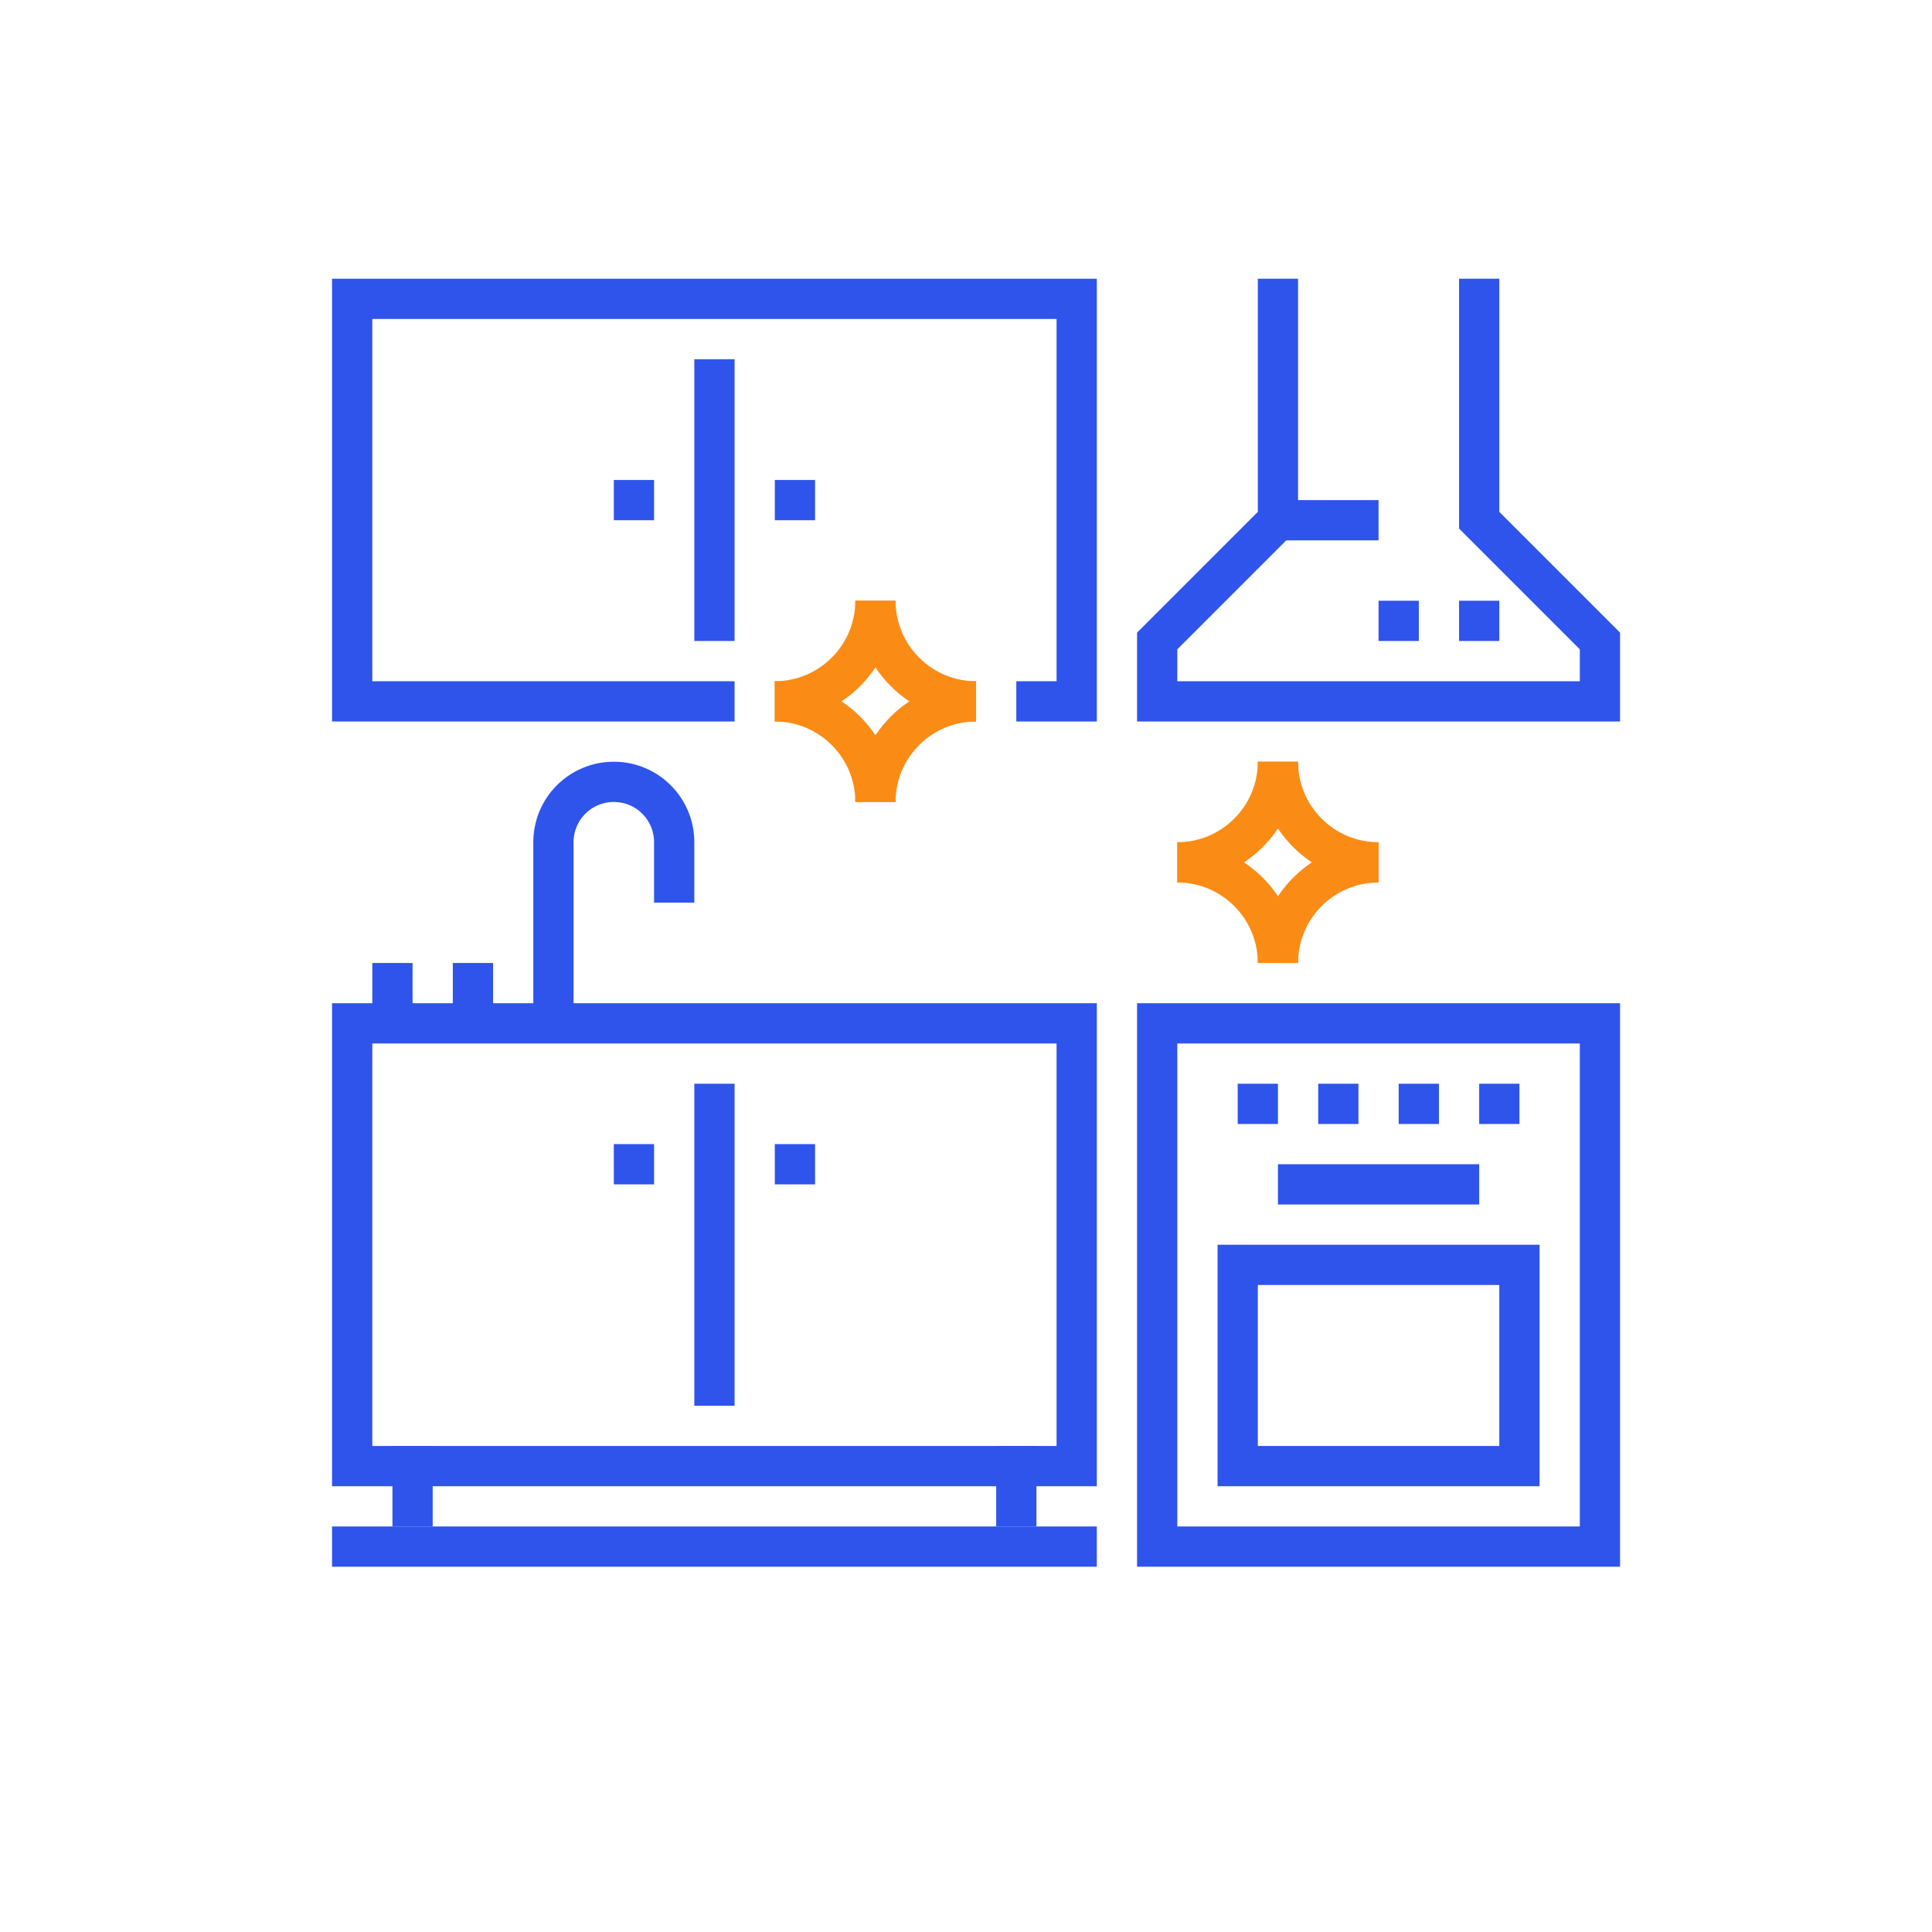
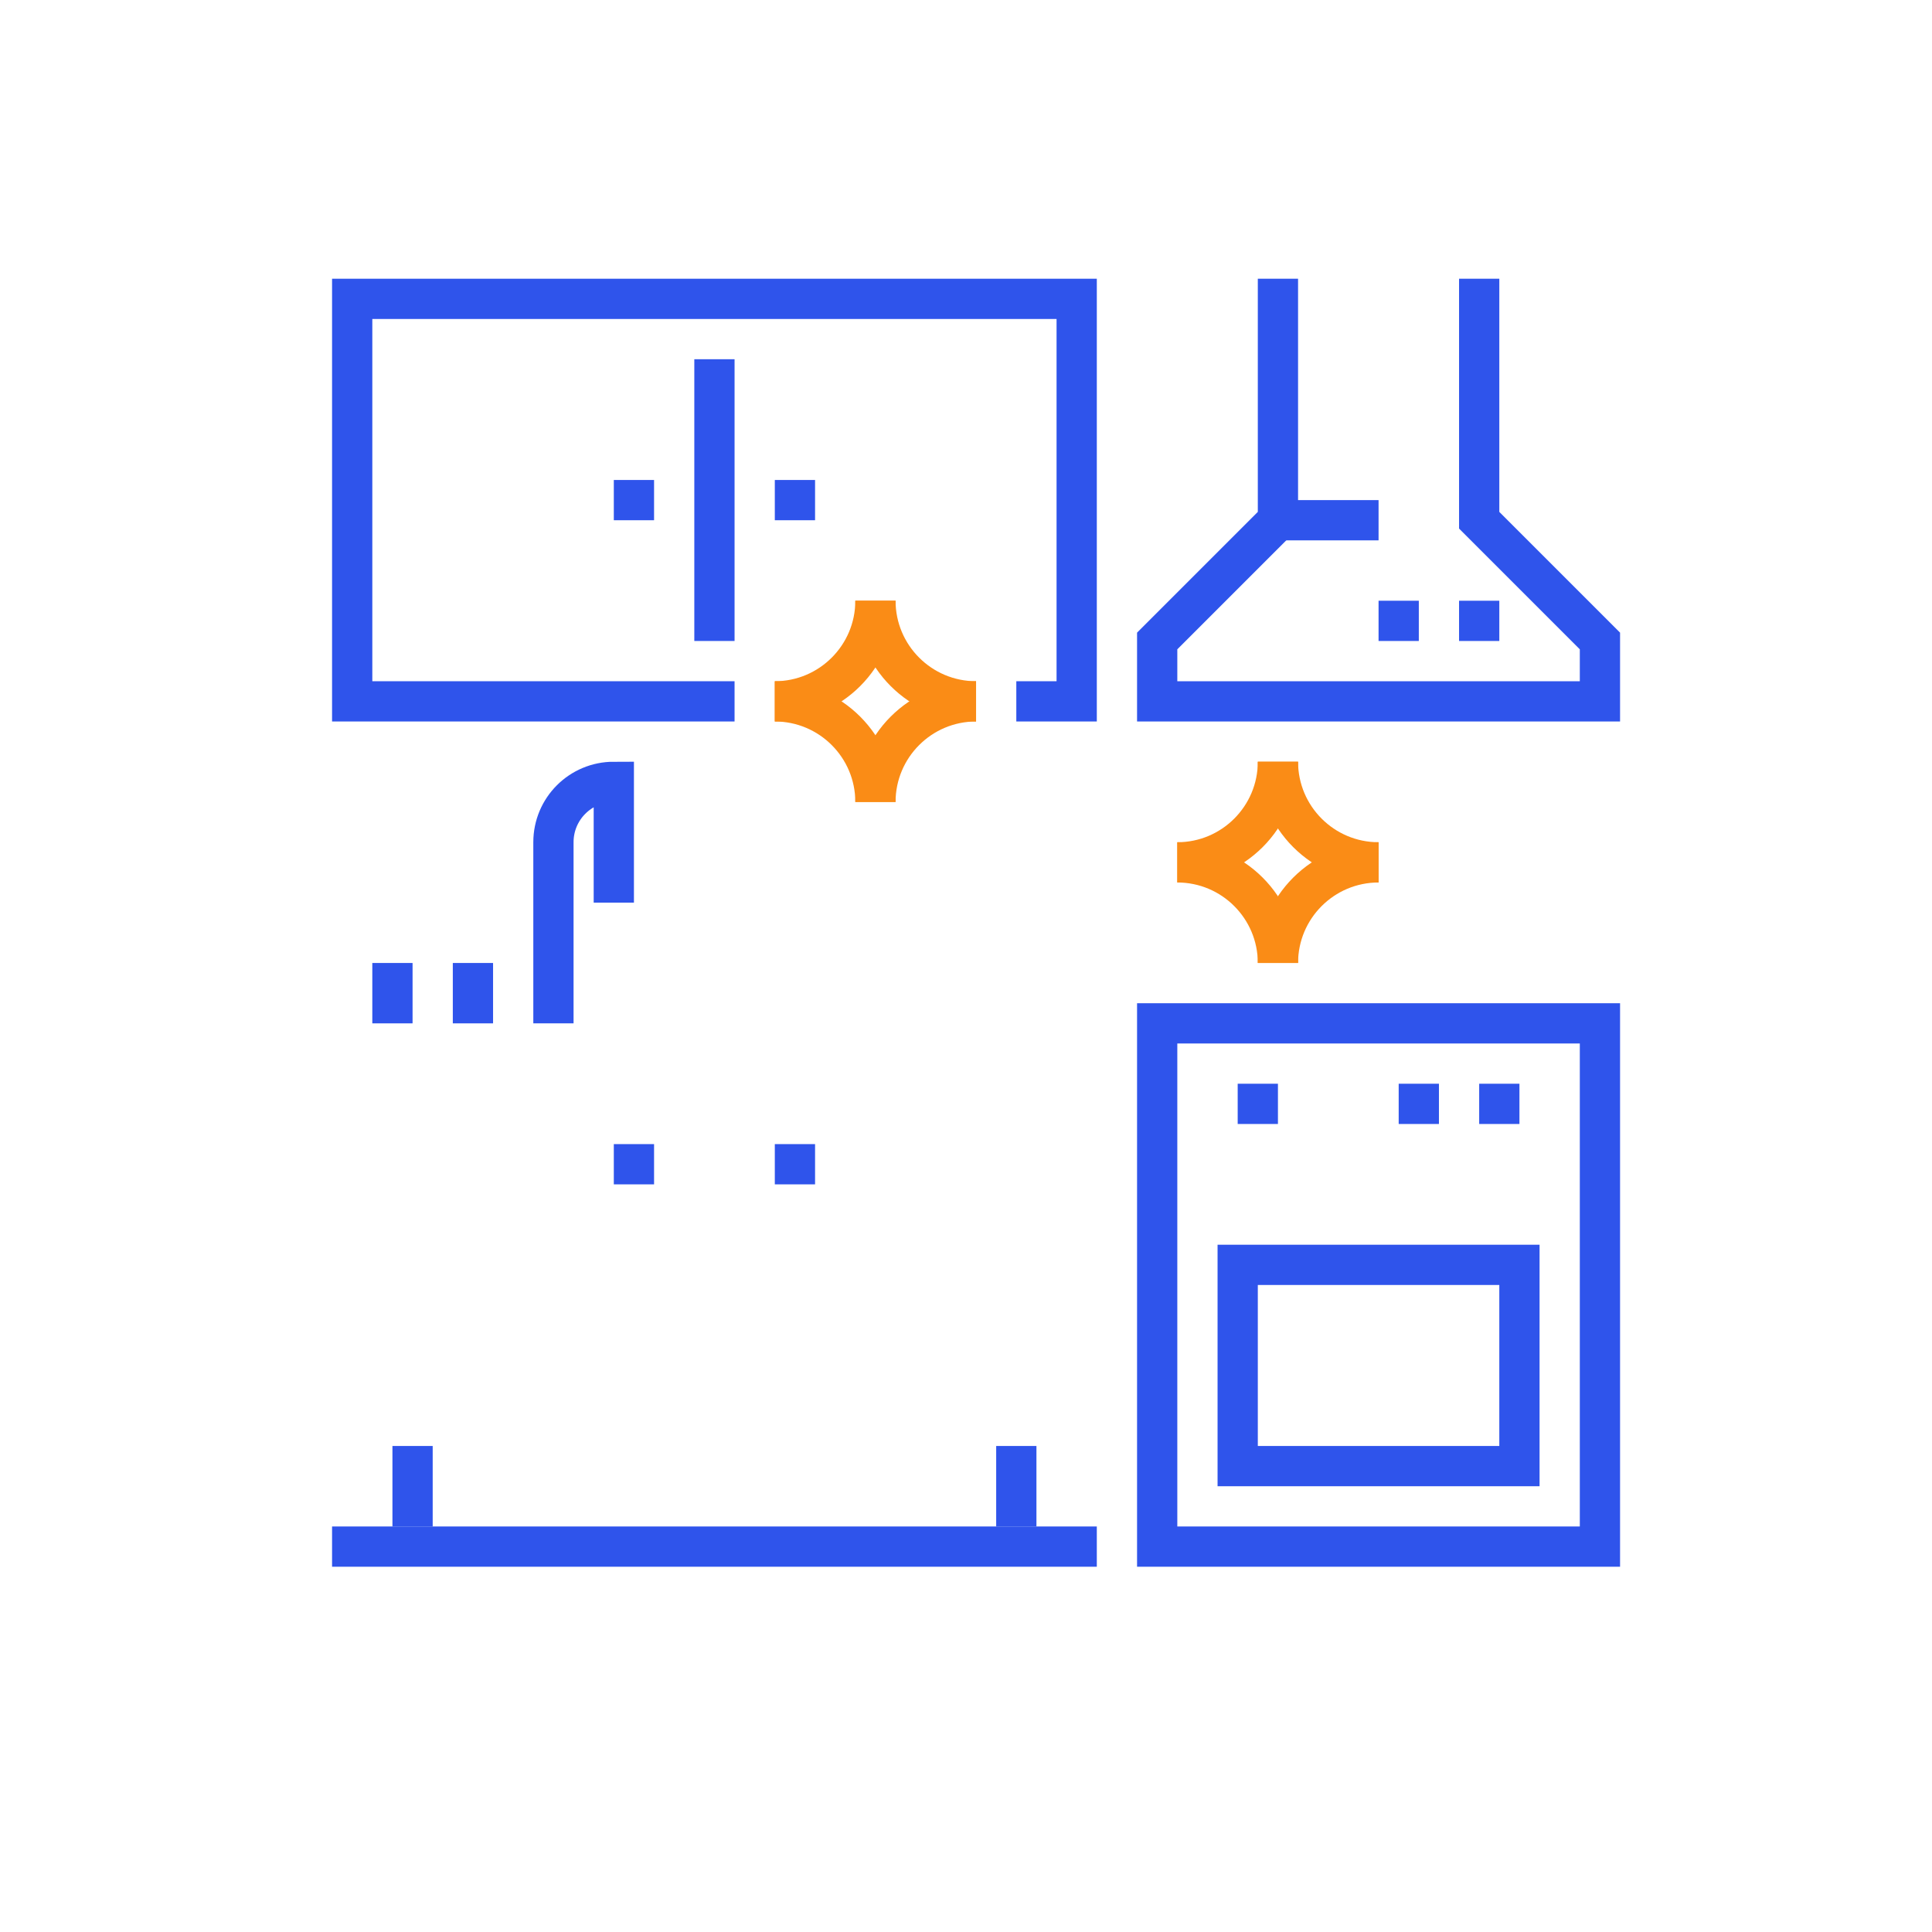
<svg xmlns="http://www.w3.org/2000/svg" width="96" height="96" viewBox="0 0 96 96" fill="none">
  <g clip-path="url(#clip0_89_14845)">
-     <path d="M53.5 50.85H17.5V72.85H53.5V50.85Z" stroke="#2F54EB" stroke-width="2" stroke-miterlimit="10" />
    <path d="M79.5 50.85H57.5V76.85H79.5V50.85Z" stroke="#2F54EB" stroke-width="2" stroke-miterlimit="10" />
    <path d="M61.5 54.85H63.5" stroke="#2F54EB" stroke-width="2" stroke-miterlimit="10" />
-     <path d="M65.5 54.85H67.5" stroke="#2F54EB" stroke-width="2" stroke-miterlimit="10" />
    <path d="M69.5 54.85H71.5" stroke="#2F54EB" stroke-width="2" stroke-miterlimit="10" />
    <path d="M73.5 54.85H75.5" stroke="#2F54EB" stroke-width="2" stroke-miterlimit="10" />
-     <path d="M63.5 58.85H73.5" stroke="#2F54EB" stroke-width="2" stroke-miterlimit="10" />
    <path d="M75.5 62.85H61.5V72.85H75.5V62.85Z" stroke="#2F54EB" stroke-width="2" stroke-miterlimit="10" />
    <path d="M20.5 71.85V75.85" stroke="#2F54EB" stroke-width="2" stroke-miterlimit="10" />
    <path d="M50.5 71.85V75.85" stroke="#2F54EB" stroke-width="2" stroke-miterlimit="10" />
    <path d="M54.5 76.85H16.5" stroke="#2F54EB" stroke-width="2" stroke-miterlimit="10" />
-     <path d="M35.5 53.85V69.85" stroke="#2F54EB" stroke-width="2" stroke-miterlimit="10" />
    <path d="M38.5 57.85H40.5" stroke="#2F54EB" stroke-width="2" stroke-miterlimit="10" />
    <path d="M30.5 57.85H32.5" stroke="#2F54EB" stroke-width="2" stroke-miterlimit="10" />
-     <path d="M27.5 50.85V41.85C27.5 40.19 28.84 38.85 30.5 38.85C32.16 38.85 33.5 40.19 33.5 41.85V44.85" stroke="#2F54EB" stroke-width="2" stroke-miterlimit="10" />
+     <path d="M27.5 50.85V41.85C27.5 40.19 28.84 38.85 30.5 38.85V44.85" stroke="#2F54EB" stroke-width="2" stroke-miterlimit="10" />
    <path d="M23.5 47.85V50.85" stroke="#2F54EB" stroke-width="2" stroke-miterlimit="10" />
    <path d="M19.5 47.85V50.85" stroke="#2F54EB" stroke-width="2" stroke-miterlimit="10" />
    <path d="M63.5 13.85V25.85L57.5 31.85V34.85H79.5V31.85L73.5 25.85V13.85" stroke="#2F54EB" stroke-width="2" stroke-miterlimit="10" />
    <path d="M63.5 25.85H68.5" stroke="#2F54EB" stroke-width="2" stroke-miterlimit="10" />
    <path d="M72.5 30.85H74.5" stroke="#2F54EB" stroke-width="2" stroke-miterlimit="10" />
    <path d="M68.5 30.85H70.5" stroke="#2F54EB" stroke-width="2" stroke-miterlimit="10" />
    <path d="M35.5 17.85V31.85" stroke="#2F54EB" stroke-width="2" stroke-miterlimit="10" />
    <path d="M30.5 24.85H32.5" stroke="#2F54EB" stroke-width="2" stroke-miterlimit="10" />
    <path d="M38.5 24.85H40.5" stroke="#2F54EB" stroke-width="2" stroke-miterlimit="10" />
    <path d="M43.5 29.85C43.5 32.61 41.26 34.85 38.5 34.85" stroke="#FA8C16" stroke-width="2" stroke-miterlimit="10" />
    <path d="M48.5 34.85C45.74 34.85 43.5 32.61 43.5 29.85" stroke="#FA8C16" stroke-width="2" stroke-miterlimit="10" />
    <path d="M43.5 39.85C43.5 37.09 41.26 34.85 38.5 34.85" stroke="#FA8C16" stroke-width="2" stroke-miterlimit="10" />
    <path d="M48.5 34.85C45.74 34.85 43.5 37.09 43.5 39.85" stroke="#FA8C16" stroke-width="2" stroke-miterlimit="10" />
    <path d="M63.5 37.85C63.5 40.61 61.26 42.85 58.5 42.85" stroke="#FA8C16" stroke-width="2" stroke-miterlimit="10" />
    <path d="M68.5 42.85C65.74 42.85 63.5 40.61 63.5 37.85" stroke="#FA8C16" stroke-width="2" stroke-miterlimit="10" />
    <path d="M63.5 47.85C63.5 45.09 61.26 42.85 58.5 42.85" stroke="#FA8C16" stroke-width="2" stroke-miterlimit="10" />
    <path d="M68.5 42.85C65.74 42.85 63.5 45.09 63.5 47.85" stroke="#FA8C16" stroke-width="2" stroke-miterlimit="10" />
    <path d="M50.5 34.85H53.5V14.85H17.5V34.85H36.5" stroke="#2F54EB" stroke-width="2" stroke-miterlimit="10" />
  </g>
  <defs>
    <clipPath id="clip0_89_14845">
      <rect width="96" height="96" fill="white" />
    </clipPath>
  </defs>
</svg>